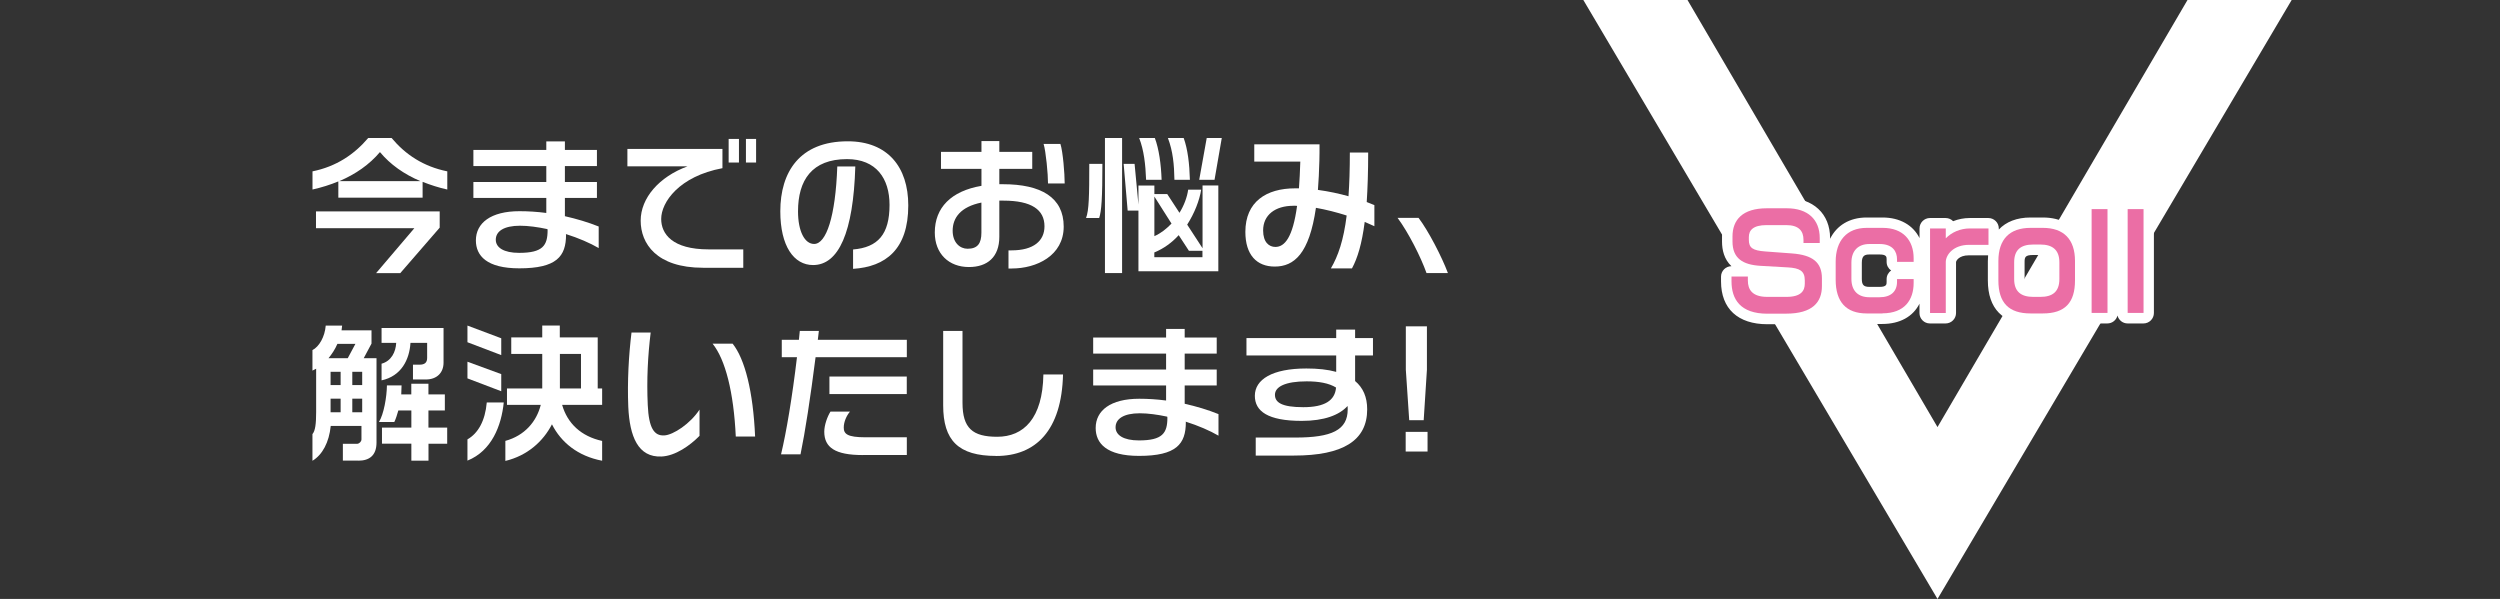
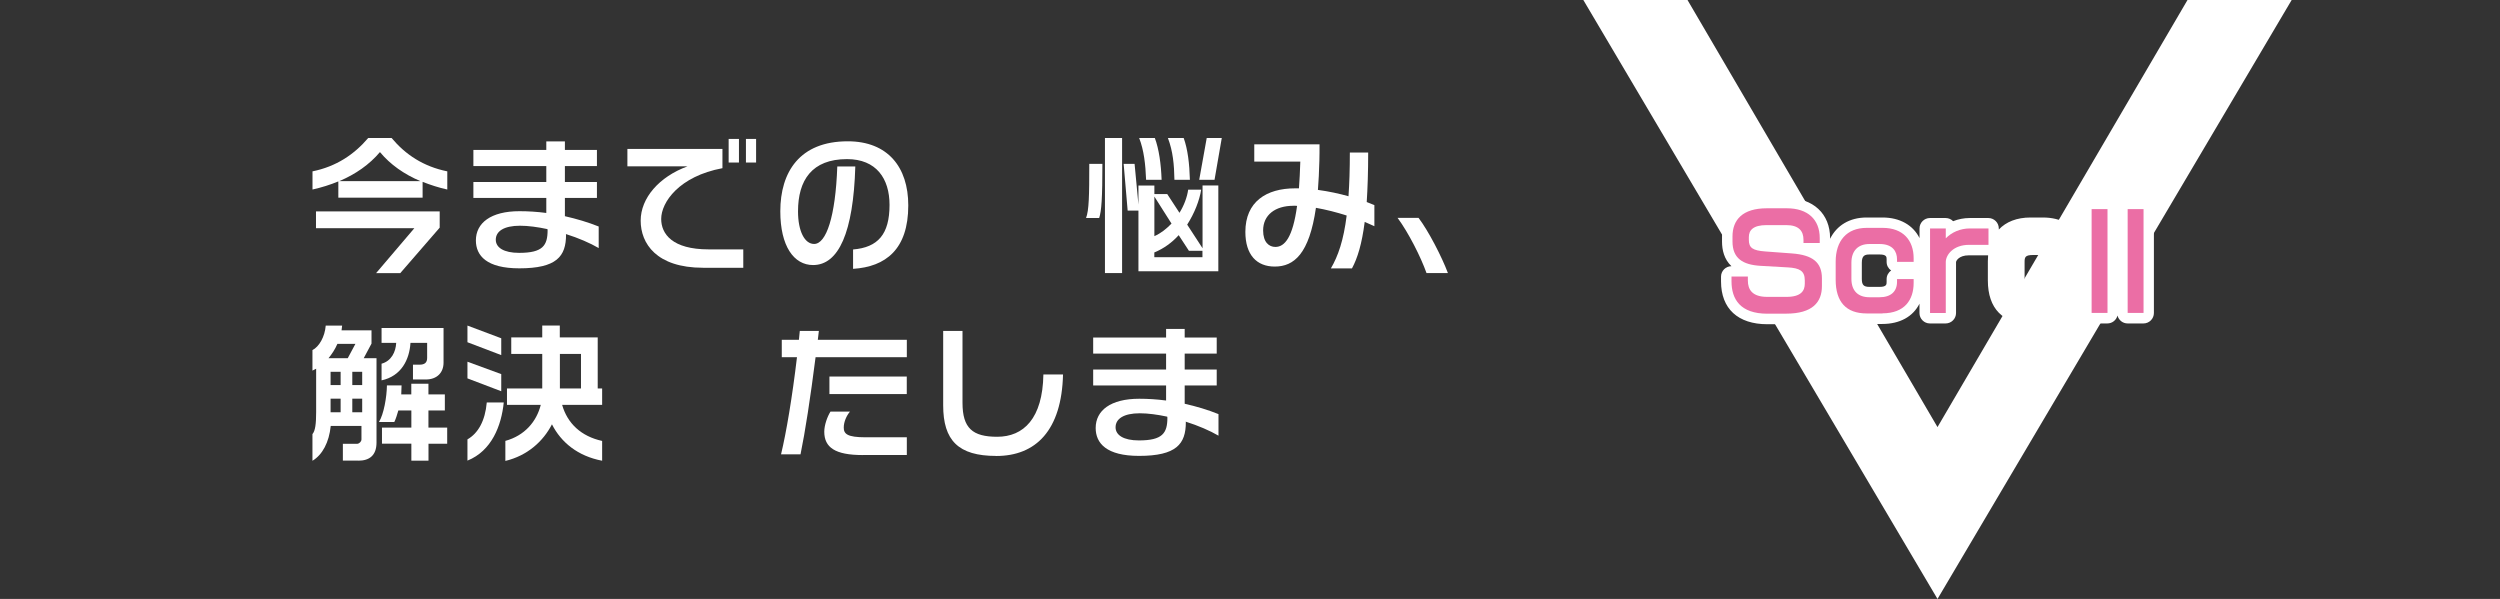
<svg xmlns="http://www.w3.org/2000/svg" id="b" data-name="レイヤー 2" viewBox="0 0 480 115">
  <rect x="0" y="0" width="480" height="115" fill="#333333" stroke="none" />
  <defs>
    <style>
      .d {
        fill: none;
      }

      .e {
        fill: #eb6ea5;
      }

      .f {
        fill: #fff;
      }
    </style>
  </defs>
  <g id="c" data-name="レイヤー 1">
    <g>
      <rect class="d" width="480" height="115" />
      <g>
        <path class="f" d="m81.14,34.92v3.03h-16.18v-3.12c-1.56.65-3.2,1.16-4.96,1.56v-3.49c4.56-.93,7.99-3.23,10.69-6.4h4.5c2.66,3.18,6.1,5.47,10.69,6.4v3.49c-1.67-.37-3.23-.88-4.73-1.47Zm-4.28,17.52h-4.65l7.34-8.62h-18.88v-3.23h23.75v3.12l-7.57,8.73Zm-3.91-23.24c-2.04,2.41-4.68,4.25-7.82,5.58h15.59c-3.12-1.33-5.75-3.15-7.77-5.58Z" />
        <path class="f" d="m108.65,44.95c.03.06.03.11.03.11,0,4.17-1.81,6.46-8.98,6.46-6.24,0-8.33-2.41-8.33-5.36,0-3.34,2.86-5.61,8.36-5.61,1.7,0,3.43.11,5.16.34v-2.89h-14v-3.06h14v-3.06h-14v-3.09h14v-1.64h3.57v1.64h6.15v3.09h-6.15v3.06h6.15v3.06h-6.15v3.51c2.24.51,4.45,1.16,6.49,1.98v4.14c-1.64-.96-3.88-1.93-6.29-2.69Zm-3.54-.96c-1.87-.4-3.69-.65-5.27-.65-3.12,0-4.65,1.08-4.65,2.69,0,1.5,1.53,2.52,4.48,2.52,4.53,0,5.47-1.39,5.47-4.36l-.03-.2Z" />
        <path class="f" d="m135,51.41c-8.99,0-11.99-4.68-11.99-9.04s3.54-8.42,8.98-10.43h-11.53v-3.34h18.25v3.69c-8.33,1.56-11.76,6.55-11.76,9.75,0,2.86,2.12,5.84,9.1,5.84h6.66v3.54h-7.71Zm4.9-20.21v-4.53h1.98v4.53h-1.98Zm3.32,0v-4.53h1.95v4.53h-1.95Z" />
        <path class="f" d="m163.79,51.64v-3.74c4.76-.4,7-2.89,7-8.56,0-5.07-2.55-8.79-8.16-8.79-6.75,0-9.41,4.05-9.41,10.03,0,3.83,1.28,6.26,3.09,6.26,2.32,0,4.11-5.21,4.45-14.88h3.46c-.37,12.67-3.2,18.93-8.11,18.93-3.69,0-6.29-3.63-6.29-10.32,0-7.54,3.71-13.44,12.95-13.44,7.68,0,11.62,4.96,11.62,12.3,0,8.48-4.36,11.79-10.6,12.19Z" />
-         <path class="f" d="m194.28,51.56h-.65v-3.49h.59c4.25,0,6.32-1.84,6.32-4.62,0-3.18-2.47-4.93-7.88-4.93h-.79v6.94c0,3.91-2.3,5.81-5.84,5.81-3.85,0-6.55-2.55-6.55-6.63,0-4.76,3.12-7.96,8.96-8.96v-3.26h-7.77v-3.26h7.77v-2.07h3.43v2.07h6.32v3.26h-6.32v2.95h.71c7.28,0,11.65,2.52,11.65,8.13s-5.24,8.05-9.95,8.05Zm-5.84-12.67c-4.03.82-5.53,2.95-5.53,5.41,0,2.27,1.39,3.46,2.86,3.46,1.93,0,2.66-1.02,2.66-3.09v-5.78Zm12.78-3.66c0-1.79-.4-6.12-.85-7.6h3.23c.48,1.5.82,5.7.82,7.6h-3.2Z" />
        <path class="f" d="m211.04,41.86h-2.52c.57-1.47.62-4.34.62-10.4h2.52c0,6.52-.17,9.07-.62,10.4Zm1.11,10.57v-25.93h3.29v25.93h-3.29Zm6.43-.34v-11.65h-2.07l-.77-8.98h2.1l.74,7.82v-3.66h3.06v1.64h2.47l2.35,3.6c.88-1.42,1.47-3,1.67-4.45h2.5c-.34,2.1-1.28,4.51-2.69,6.72l2.95,4.53v-12.05h3.03v16.47h-15.33Zm1.47-17.57c-.11-2.95-.42-5.7-1.33-8.02h3.01c.79,2.1,1.19,4.99,1.3,8.02h-2.98Zm1.59,3.23v7.59c1.25-.54,2.32-1.42,3.29-2.41l-3.29-5.19Zm9.24,10.4h-2.61l-1.96-3c-1.25,1.39-2.86,2.58-4.68,3.32v.91h9.24v-1.22Zm-5.39-13.63c-.05-2.89-.28-5.47-1.25-8.02h3.03c.77,2.13,1.11,4.93,1.19,8.02h-2.98Zm7.71,0h-2.95l1.44-8.02h2.89l-1.39,8.02Z" />
        <path class="f" d="m262.02,42.63c-.54,4.2-1.36,6.89-2.44,8.9h-4.05c1.39-2.38,2.44-5.39,3.03-10.15-1.93-.62-3.94-1.13-5.9-1.48-1.28,8.84-4.2,11.28-7.91,11.28-3.46,0-5.64-2.24-5.64-6.66,0-5.78,4.02-8.36,9.55-8.36h.74c.11-1.5.2-3.2.26-5.13h-8.84v-3.32h12.53c0,.2,0,2.98-.03,3.17-.06,2.04-.14,3.91-.28,5.58,2.07.28,4.08.71,5.87,1.22.17-2.41.26-5.16.26-8.39h3.52c0,3.71-.11,6.86-.28,9.5.54.2,1.02.4,1.47.59v4.05c-.6-.28-1.19-.54-1.84-.82Zm-13.69-3.12c-3.49,0-5.81,1.76-5.81,4.73,0,2.27,1.13,3.17,2.35,3.17,1.79,0,3.34-1.81,4.17-7.88-.23-.03-.48-.03-.71-.03Z" />
        <path class="f" d="m273.89,52.43c-1.08-3.06-3.49-7.82-5.56-10.6h4.03c1.9,2.49,4.5,7.54,5.64,10.6h-4.11Z" />
        <path class="f" d="m68.81,88.44h-2.98v-3.23h2.72c.42,0,.85-.43.85-.85v-2.58h-5.9c-.31,3.12-1.58,5.53-3.51,6.69v-5.13c.54-.6.71-1.98.71-4.22v-8.33c-.26.11-.45.26-.71.37v-3.94c1.28-.65,2.38-2.55,2.55-4.71h3.15c-.03.31-.06.6-.11.91h5.75v2.55l-1.5,2.81h2.46v16.19c0,2.49-1.39,3.48-3.48,3.48Zm-4.03-22.42c-.45,1.05-1.05,1.95-1.7,2.75h3.69l1.47-2.75h-3.46Zm.62,5.36h-1.93v2.55h1.93v-2.55Zm0,5.16h-1.93v2.61h1.93v-2.61Zm4.14-5.16h-1.9v2.55h1.9v-2.55Zm0,5.16h-1.9v2.61h1.9v-2.61Zm12.73,8.65v3.26h-3.29v-3.26h-5.64v-3.09h5.64v-3.29h-2.5c-.23.82-.48,1.61-.77,2.21h-2.95c.93-1.5,1.5-4.79,1.53-7.03h2.81c0,.54-.03,1.13-.06,1.73h1.93v-2.04h3.29v2.04h3.15v3.09h-3.15v3.29h3.6v3.09h-3.6Zm-.51-12.33h-2.47v-2.84h1.25c1.02,0,1.47-.42,1.47-1.3v-2.89h-3.2c-.2,3.23-1.76,6.38-5.55,7.2v-3.2c1.87-.51,2.72-2.24,2.81-4h-2.81v-2.86h11.9v6.66c0,1.93-1.28,3.23-3.4,3.23Z" />
        <path class="f" d="m89.75,65.71v-3.2l6.49,2.44v3.23l-6.49-2.47Zm0,6.94v-3.2l6.49,2.38v3.29l-6.49-2.47Zm0,15.79v-4.08c2.04-1.16,3.4-3.54,3.71-7.09h3.26c-.45,4.48-2.32,9.3-6.97,11.17Zm16.24-7c-1.7,3.32-4.73,6.04-8.96,7.06v-3.85c3.71-1.02,5.98-3.69,6.8-6.92h-6.49v-3.15h6.77v-6.63h-5.95v-3.17h5.95v-2.27h3.37v2.27h7.28v9.81h.85v3.15h-7.68c1.02,3.57,3.66,6.04,7.68,6.92v3.8c-4.65-.88-7.88-3.51-9.64-7Zm5.56-13.49h-4.05v6.63h4.05v-6.63Z" />
-         <path class="f" d="m127.01,87.65c-4.5.2-6.12-3.83-6.38-9.55-.2-4.9.09-9.92.62-14.26h3.68c-.54,4.42-.79,9.01-.56,13.95.2,4.39,1.22,5.92,3.17,5.81,1.73-.09,4.99-2.24,6.77-4.96v5.04c-1.84,1.87-4.65,3.86-7.31,3.97Zm14.26-3.83c-.4-8.56-2.01-14.8-4.45-17.83h3.85c2.35,2.95,3.94,9.18,4.31,17.83h-3.71Z" />
        <path class="f" d="m156.59,68.58c-.99,7.79-2.01,14.4-2.89,18.65h-3.74c1.02-4.25,2.15-10.97,3.06-18.65h-2.92v-3.34h3.29c.06-.57.11-1.13.17-1.7h3.66c-.06.57-.14,1.13-.2,1.7h17.09v3.34h-17.52Zm9.04,18.79c-5.3,0-7.37-1.47-7.37-4.48,0-1.22.56-2.86,1.19-3.86h3.74c-.65.77-1.19,1.96-1.19,3.06,0,1.22.68,1.87,4.17,1.87h7.94v3.4h-8.48Zm-6.38-11.71v-3.37h14.85v3.37h-14.85Z" />
        <path class="f" d="m191.27,87.54c-7.28,0-10.18-2.98-10.18-9.72v-14.28h3.71v13.8c0,4.87,1.93,6.52,6.66,6.52,5.07,0,8.73-3.51,8.87-11.96h3.77c-.26,10.74-5.22,15.65-12.84,15.65Z" />
        <path class="f" d="m227.65,80.96c.03.06.03.11.03.11,0,4.17-1.81,6.46-8.98,6.46-6.24,0-8.33-2.41-8.33-5.36,0-3.35,2.86-5.61,8.36-5.61,1.7,0,3.43.11,5.16.34v-2.89h-14v-3.06h14v-3.06h-14v-3.09h14v-1.64h3.57v1.64h6.15v3.09h-6.15v3.06h6.15v3.06h-6.15v3.51c2.24.51,4.45,1.16,6.49,1.99v4.14c-1.64-.96-3.88-1.93-6.29-2.69Zm-3.54-.96c-1.87-.4-3.69-.65-5.27-.65-3.12,0-4.65,1.08-4.65,2.69,0,1.5,1.53,2.52,4.48,2.52,4.53,0,5.47-1.39,5.47-4.36l-.03-.2Z" />
-         <path class="f" d="m260.18,68.26v4.9c1.53,1.28,2.32,3.06,2.32,5.44,0,6.01-4.68,8.87-14.06,8.87h-7.34v-3.46h7.62c6.95,0,10.04-1.42,10.04-5.41,0-.23,0-.42-.03-.65-1.59,1.76-4.51,2.86-8.79,2.86-6.55,0-9.01-1.87-9.01-4.82,0-3.12,3.32-5.24,9.89-5.24,2.21,0,4.11.2,5.73.65v-3.15h-17.23v-3.34h17.23v-1.62h3.63v1.62h3.43v3.34h-3.43Zm-9.3,4.96c-4.08,0-6.09,1.02-6.09,2.58,0,1.47,1.3,2.38,5.44,2.38s6.09-1.3,6.29-3.77c-1.36-.85-3.32-1.19-5.64-1.19Z" />
-         <path class="f" d="m269.89,86.69v-3.77h4.2v3.77h-4.2Zm3.46-6.01h-2.78l-.65-9.69v-8.33h4.05v8.33l-.62,9.69Z" />
      </g>
      <g>
        <polygon class="f" points="440 0 372 115 304 0 324 0 372 82 420 0 440 0" />
        <g>
          <path class="f" d="m411.56,38.15h-3.05c-.94,0-1.72.65-1.94,1.52-.22-.87-1-1.52-1.94-1.52h-3.05c-1.1,0-2,.9-2,2v5.85c-1.22-2.71-3.78-4.24-7.36-4.24h-2.37c-2.61,0-4.68.82-6.08,2.31v-.21c0-1.1-.9-2-2-2h-3.58c-1.11,0-2.19.21-3.19.61-.36-.37-.87-.61-1.43-.61h-3.02c-1.1,0-2,.9-2,2v1.85c-1.24-2.48-3.76-3.95-7.1-3.95h-3.07c-3.26,0-5.73,1.52-7,4.09v-.13c0-4.68-3.26-7.71-8.31-7.71h-3.84c-5.39,0-8.6,2.77-8.6,7.41v.98c0,1.59.4,3.38,1.81,4.71h0c-1.1,0-2,.9-2,2v.93c0,5.22,3.24,8.21,8.89,8.21h3.6c2.18,0,6.72-.48,8.3-4.24,1.18,2.71,3.65,4.19,7.15,4.19h3.02c3.4,0,5.91-1.43,7.14-3.89v1.79c0,1.1.9,2,2,2h3.02c1.1,0,2-.9,2-2v-9.77c0-.2.49-1.31,2.47-1.31h3.69c-.03.36-.05.72-.05,1.11v3.73c0,5.38,2.9,8.34,8.17,8.34h2.37c3.69,0,6.17-1.37,7.36-4.02v1.92c0,1.1.9,2,2,2h3.05c.94,0,1.72-.65,1.94-1.52.22.87,1,1.52,1.94,1.52h3.05c1.1,0,2-.9,2-2v-19.93c0-1.1-.9-2-2-2Zm-18.16,12.22v3.23c0,.97-.07,1.41-1.63,1.41h-1.4c-1.58,0-1.65-.46-1.65-1.41v-3.23c0-.97.07-1.41,1.65-1.41h1.4c1.56,0,1.63.48,1.63,1.41Zm-55.62-4.26s0-.03,0-.05v-.53s0-.07,0-.09c.12-.06.5-.21,1.41-.21h3.77c1.31,0,1.31.28,1.31.83v.6s0,0,0,.01c-.02,0-.03,0-.05,0l-5.13-.38c-.72-.05-1.11-.13-1.31-.18Zm6.72,7.43c0,.06.02.15.02.28v.65c0,.2-.03.28-.03.29,0,0,0,0,0,0,0,0-.32.24-1.47.24h-3.72c-1.7,0-1.7-.47-1.7-1.13v-.78s0-.05,0-.08c.1,0,.2.01.3.02l5.28.3c.83.05,1.19.15,1.34.2Zm18.6-1.6c-.53.36-.87.97-.87,1.65v.53c0,.47,0,.96-1.34.96h-1.96c-1.1,0-1.46-.37-1.46-1.53v-3.11c0-1.32.53-1.58,1.46-1.58h1.96c1.34,0,1.34.49,1.34.93v.5c0,.69.35,1.29.87,1.65Zm-12.61-2.67c-.19-.24-.4-.46-.64-.67.29-.07.55-.2.78-.38-.06.34-.11.69-.14,1.05Zm18.06,2.67s.01-.01.02-.02v.03s-.01-.01-.02-.02Z" />
          <g>
            <path class="e" d="m342.94,60.23h-3.6c-5.22,0-6.89-2.8-6.89-6.21v-.93h3.14v.78c0,1.73.85,3.13,3.7,3.13h3.72c2.83,0,3.51-1.2,3.51-2.53v-.65c0-1.83-1.02-2.35-3.24-2.48l-5.27-.3c-3.39-.2-5.37-1.43-5.37-4.66v-.98c0-3.18,1.91-5.41,6.6-5.41h3.84c4.04,0,6.31,2.18,6.31,5.71v.95h-3.12v-.6c0-1.68-.87-2.83-3.31-2.83h-3.77c-2.61,0-3.41,1-3.41,2.3v.53c0,1.55.75,2.05,3.17,2.23l5.13.38c3.97.3,5.73,1.73,5.73,4.78v1.5c0,3.06-1.79,5.28-6.87,5.28Z" />
            <path class="e" d="m361.42,60.18h-3.02c-3.97,0-5.95-2.25-5.95-6.46v-3.48c0-3.98,2.1-6.49,5.95-6.49h3.07c3.94,0,5.95,2.4,5.95,5.83v.7h-3.19v-.5c0-1.48-.82-2.93-3.34-2.93h-1.96c-2.2,0-3.46,1.33-3.46,3.58v3.11c0,2.33,1.31,3.53,3.46,3.53h1.96c2.15,0,3.34-1.1,3.34-2.96v-.53h3.19v.75c0,3.23-1.72,5.83-6,5.83Z" />
            <path class="e" d="m378.06,47.01c-3.05,0-4.47,1.95-4.47,3.31v9.77h-3.02v-16.23h3.02v1.9c1.11-1.15,2.78-1.9,4.62-1.9h3.58v3.15h-3.72Z" />
-             <path class="e" d="m392.23,60.18h-2.37c-4.16,0-6.17-2.03-6.17-6.34v-3.73c0-4.16,2.15-6.36,6.17-6.36h2.37c4.01,0,6.17,2.2,6.17,6.36v3.73c0,4.26-1.91,6.34-6.17,6.34Zm3.17-9.82c0-2.4-1.35-3.41-3.63-3.41h-1.4c-2.44,0-3.65,1.08-3.65,3.41v3.23c0,2.4,1.33,3.41,3.65,3.41h1.4c2.27,0,3.63-.95,3.63-3.41v-3.23Z" />
            <path class="e" d="m401.59,60.08v-19.93h3.05v19.93h-3.05Z" />
            <path class="e" d="m408.51,60.08v-19.93h3.05v19.93h-3.05Z" />
          </g>
        </g>
      </g>
    </g>
  </g>
</svg>